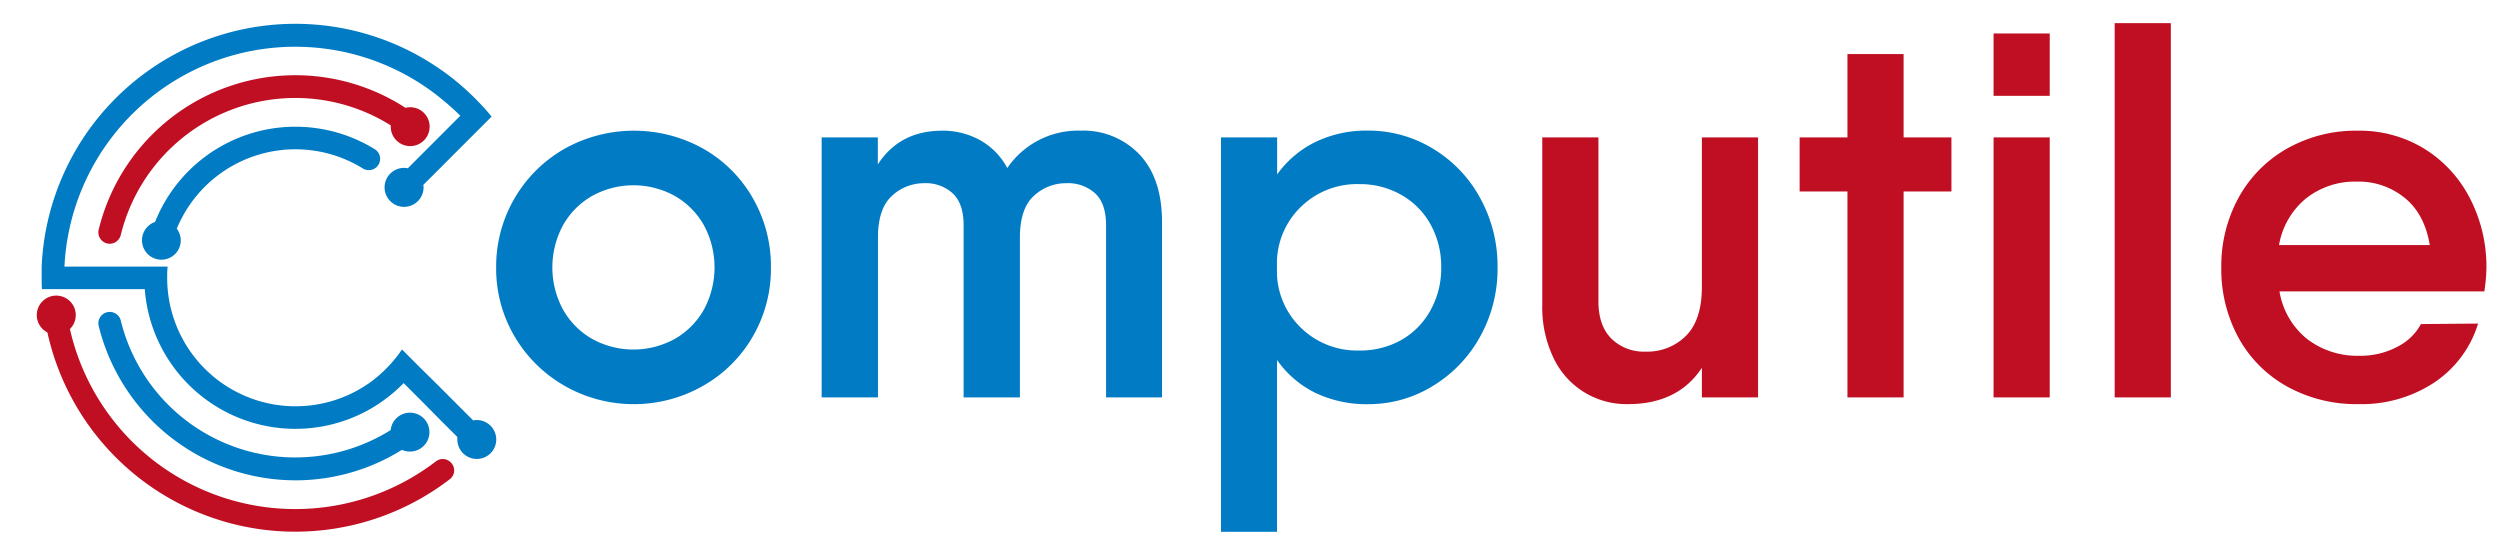
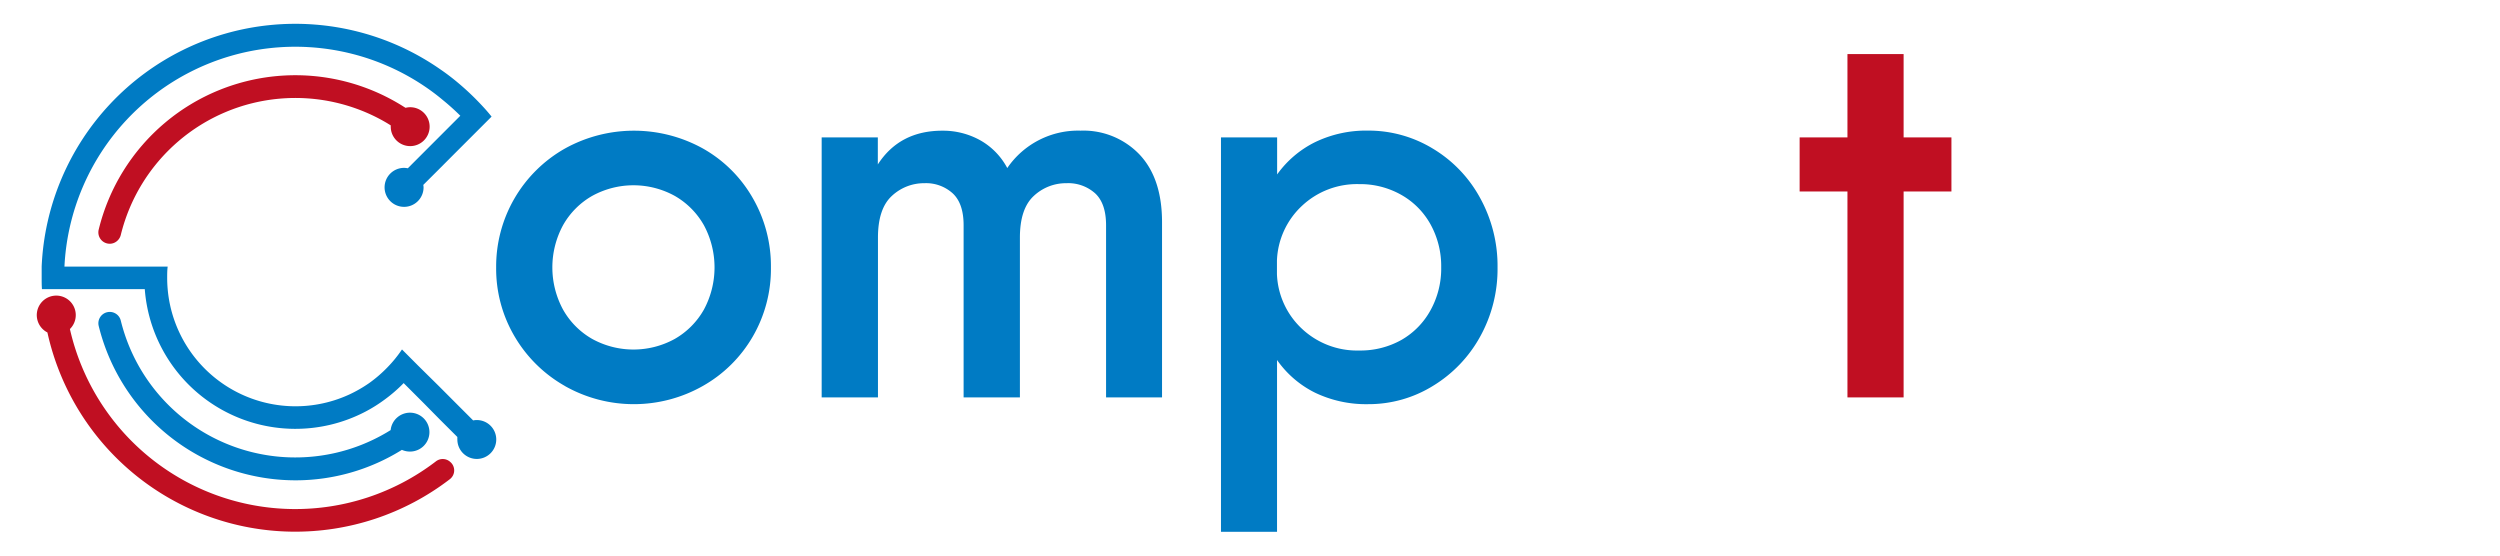
<svg xmlns="http://www.w3.org/2000/svg" id="Layer_1" data-name="Layer 1" viewBox="0 0 540 120">
  <defs>
    <style>.cls-1{fill:#007bc4;}.cls-2{fill:#c00f22;}</style>
  </defs>
  <path class="cls-1" d="M63.81,103.75a43.43,43.43,0,0,0,23-6.58h0a4.31,4.31,0,0,0,1.72.37,4.2,4.2,0,1,0-4.15-4.64l0,0-.91.55A38.82,38.82,0,0,1,26.09,69.25a2.45,2.45,0,1,0-4.77,1.16A43.83,43.83,0,0,0,63.81,103.75Z" />
  <path class="cls-2" d="M84.4,27.08h0a2.4,2.4,0,0,0,0,.28,4.2,4.2,0,1,0,4.2-4.2,4.07,4.07,0,0,0-1,.13h0L87.13,23A43.72,43.72,0,0,0,21.32,49.59a2.46,2.46,0,0,0,2.38,3.06,2.41,2.41,0,0,0,1.52-.54,2.52,2.52,0,0,0,.87-1.36A38.83,38.83,0,0,1,83.57,26.57Z" />
  <path class="cls-2" d="M97.33,99.85a2.41,2.41,0,0,0-3.18-.19A49.92,49.92,0,0,1,15.1,71.07h0a4.21,4.21,0,1,0-4.86.74v0h0a54.82,54.82,0,0,0,86.93,31.69,2.39,2.39,0,0,0,.23-3.59Z" />
-   <path class="cls-1" d="M38.19,49.39a27.71,27.71,0,0,1,40.19-13,2.46,2.46,0,0,0,3-.34h0A2.45,2.45,0,0,0,81,32.26a32.63,32.63,0,0,0-47.5,15.68v0a4.19,4.19,0,1,0,5.55,4,4.13,4.13,0,0,0-.85-2.51v0Z" />
  <path class="cls-1" d="M103,90.73a4.26,4.26,0,0,0-.8.08l-3.9-3.9-3.49-3.5L90.34,79l-3.51-3.52a27.25,27.25,0,0,1-3.11,3.83,28.24,28.24,0,0,1-4,3.45,28.69,28.69,0,0,1-4.42,2.52,27.73,27.73,0,0,1-39.08-22.8c-.07-.81-.11-1.62-.11-2.45s0-1.64.11-2.45H13.92a49.92,49.92,0,0,1,77.7-39c1.37.92,2.7,1.91,4,3A51.29,51.29,0,0,1,99.43,25L88.09,36.35a4.26,4.26,0,0,0-.8-.09,4.21,4.21,0,1,0,4.2,4.21,3,3,0,0,0-.06-.53l3.36-3.35,3.49-3.5,4.42-4.42,3.48-3.48c-1-1.27-2.13-2.48-3.28-3.65s-2.5-2.42-3.83-3.54-2.57-2.07-3.93-3A54.83,54.83,0,0,0,9,57.55C9,58.36,9,59.18,9,60s0,1.64.06,2.45H31.27A32.63,32.63,0,0,0,78.94,88.91a31.67,31.67,0,0,0,4.25-2.68,32.3,32.3,0,0,0,4-3.48l4.39,4.39L95,90.61l3.79,3.78a4.93,4.93,0,0,0,0,.54,4.2,4.2,0,1,0,4.2-4.2Z" />
  <path class="cls-1" d="M122,83.36A29.32,29.32,0,0,1,111.17,72.7a28.81,28.81,0,0,1-4-14.94A29.26,29.26,0,0,1,122,32.1a30.75,30.75,0,0,1,29.87,0,28.45,28.45,0,0,1,10.72,10.67,29.39,29.39,0,0,1,3.93,15,29.15,29.15,0,0,1-3.93,14.94,28.8,28.8,0,0,1-10.78,10.66,30.23,30.23,0,0,1-29.81,0ZM145.76,73.2a16.79,16.79,0,0,0,6.29-6.34,19.23,19.23,0,0,0,0-18.2,16.79,16.79,0,0,0-6.29-6.34,18.49,18.49,0,0,0-17.86,0,16.72,16.72,0,0,0-6.29,6.34,19.15,19.15,0,0,0,0,18.2,16.72,16.72,0,0,0,6.29,6.34,18.49,18.49,0,0,0,17.86,0Z" />
  <path class="cls-1" d="M246.15,33.39Q251,38.55,251,48V85.84H238.91V48.66q0-4.71-2.36-6.9a8.7,8.7,0,0,0-6.17-2.19,10.17,10.17,0,0,0-7.08,2.75q-3,2.76-3,9V85.84H208.14V48.66q0-4.71-2.36-6.9a8.55,8.55,0,0,0-6.06-2.19,10.17,10.17,0,0,0-7.08,2.75q-3,2.76-3,9V85.84H177.48V29.68h12.13v5.84q4.71-7.29,13.93-7.29a16.5,16.5,0,0,1,8.19,2.07,14.84,14.84,0,0,1,5.84,6,18.52,18.52,0,0,1,15.84-8.08A16.74,16.74,0,0,1,246.15,33.39Z" />
  <path class="cls-1" d="M309.49,32.1a28,28,0,0,1,10.22,10.67,30.39,30.39,0,0,1,3.76,15,30.14,30.14,0,0,1-3.76,14.94,28.52,28.52,0,0,1-10.22,10.66,26.41,26.41,0,0,1-14,3.93,25.47,25.47,0,0,1-11.4-2.46,21.84,21.84,0,0,1-8.25-7.08v37.11H263.73V29.68h12.13v8a22.15,22.15,0,0,1,8.25-7,25.34,25.34,0,0,1,11.4-2.47A26.71,26.71,0,0,1,309.49,32.1ZM302.7,73.43A16.55,16.55,0,0,0,309,67a18.6,18.6,0,0,0,2.3-9.26,18.69,18.69,0,0,0-2.3-9.27,16.5,16.5,0,0,0-6.34-6.39,18,18,0,0,0-9.1-2.31,17.36,17.36,0,0,0-12.3,4.66,17,17,0,0,0-5.44,11.85v2.92a17,17,0,0,0,5.44,11.85,17.4,17.4,0,0,0,12.3,4.66A18.13,18.13,0,0,0,302.7,73.43Z" />
-   <path class="cls-2" d="M379.74,29.68V85.84H367.61v-6.4q-5.17,7.84-15.95,7.85a17.4,17.4,0,0,1-16.11-10,25.22,25.22,0,0,1-2.42-11.46V29.68h12.13V65.06c0,3.52.93,6.21,2.81,8.09a10,10,0,0,0,7.41,2.8,11.82,11.82,0,0,0,8.7-3.42q3.42-3.42,3.43-10.61V29.68Z" />
  <path class="cls-2" d="M421.51,41.36H411.18V85.84H399.05V41.36H388.72V29.68h10.33v-18h12.13v18h10.33Z" />
-   <path class="cls-2" d="M430.61,7.23h12.13V20.7H430.61Zm0,22.45h12.13V85.84H430.61Z" />
-   <path class="cls-2" d="M456.77,5H468.9V85.84H456.77Z" />
-   <path class="cls-2" d="M498.38,73.26a17.92,17.92,0,0,0,11.29,3.59,17,17,0,0,0,8.09-1.91A11.83,11.83,0,0,0,522.92,70l12.35-.11a23.55,23.55,0,0,1-9.48,12.74,28.5,28.5,0,0,1-16.34,4.66A30.94,30.94,0,0,1,494,83.48,26.8,26.8,0,0,1,483.5,72.92a30.91,30.91,0,0,1-3.7-15.16,30.71,30.71,0,0,1,3.7-15A27.12,27.12,0,0,1,494,32.1a30.09,30.09,0,0,1,15.27-3.87,26.79,26.79,0,0,1,14.55,4A27.11,27.11,0,0,1,533.59,43a32.16,32.16,0,0,1,3.48,14.88,37.49,37.49,0,0,1-.45,5.06H492.37A16.65,16.65,0,0,0,498.38,73.26Zm26.45-20.33q-1.12-6.74-5.45-10.22a15.71,15.71,0,0,0-10.16-3.48A17.06,17.06,0,0,0,498,42.94a16.65,16.65,0,0,0-5.73,10Z" />
</svg>